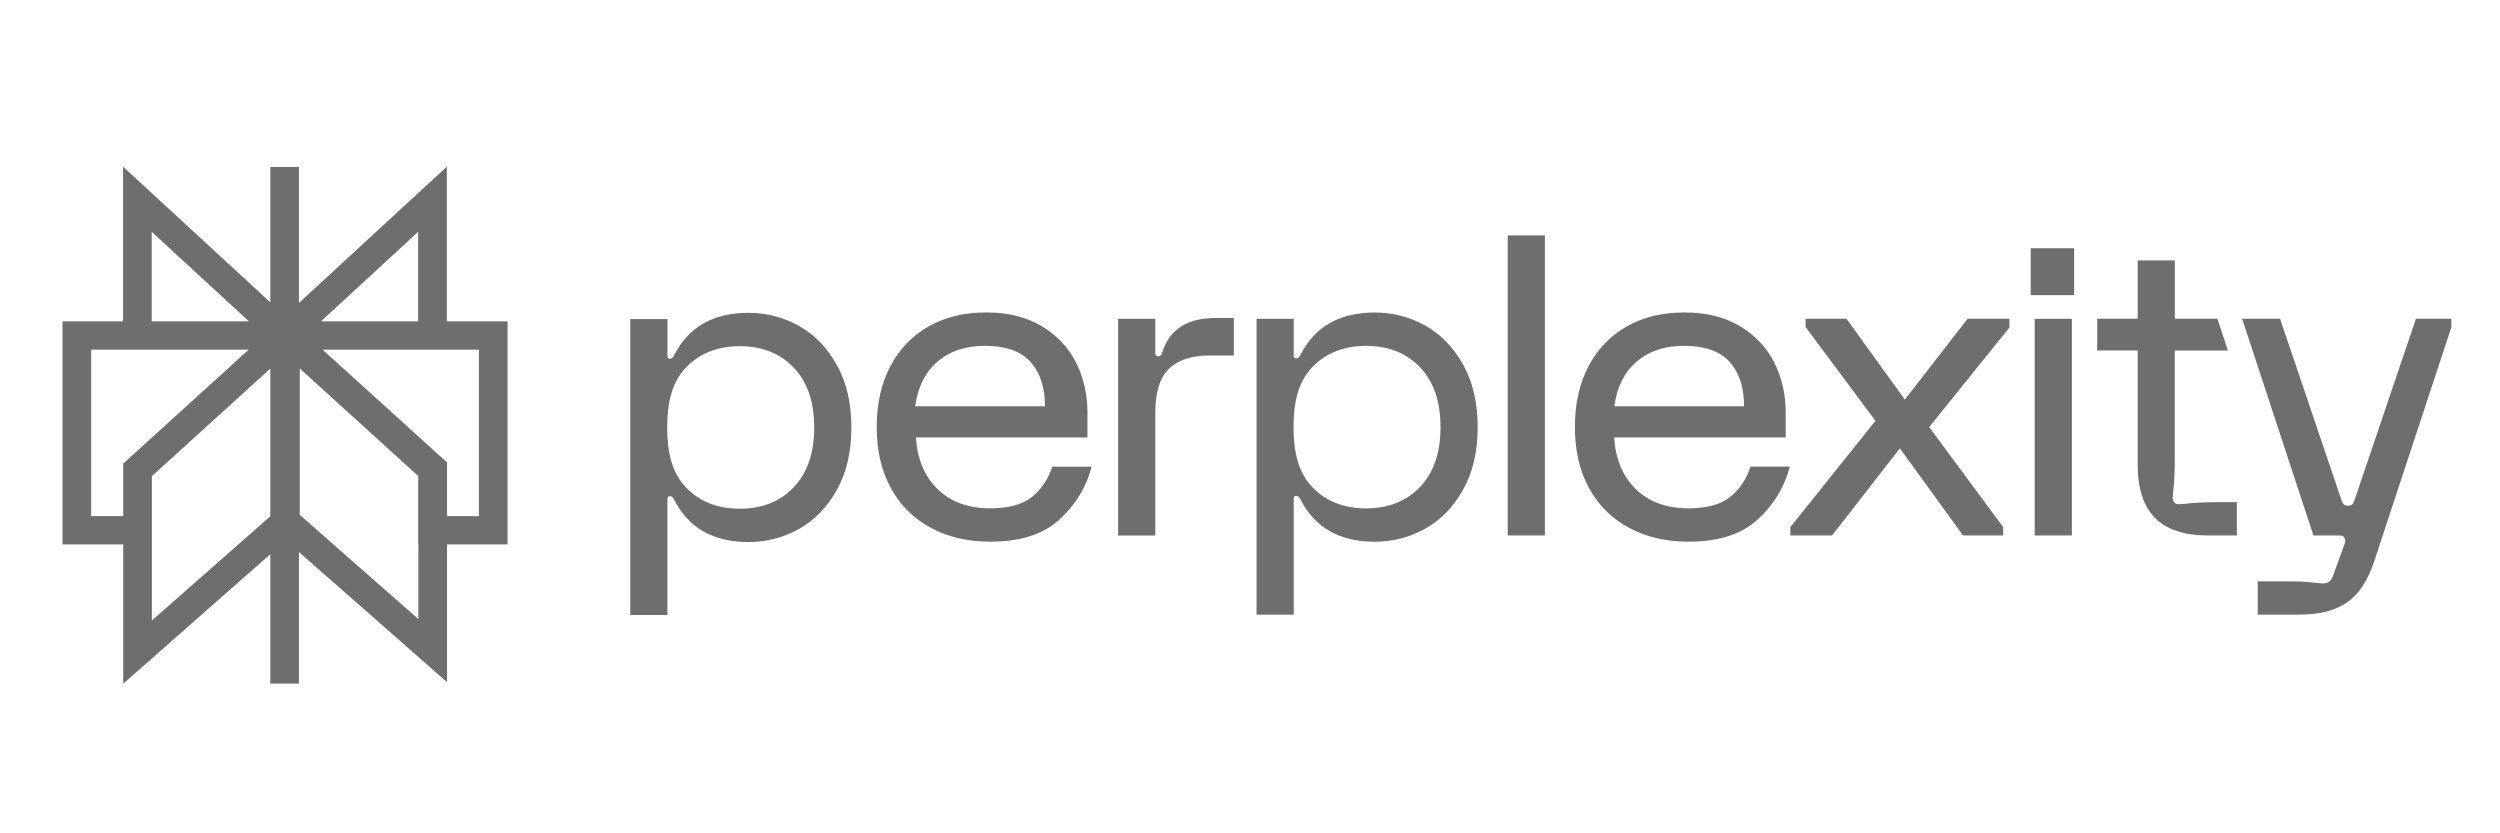
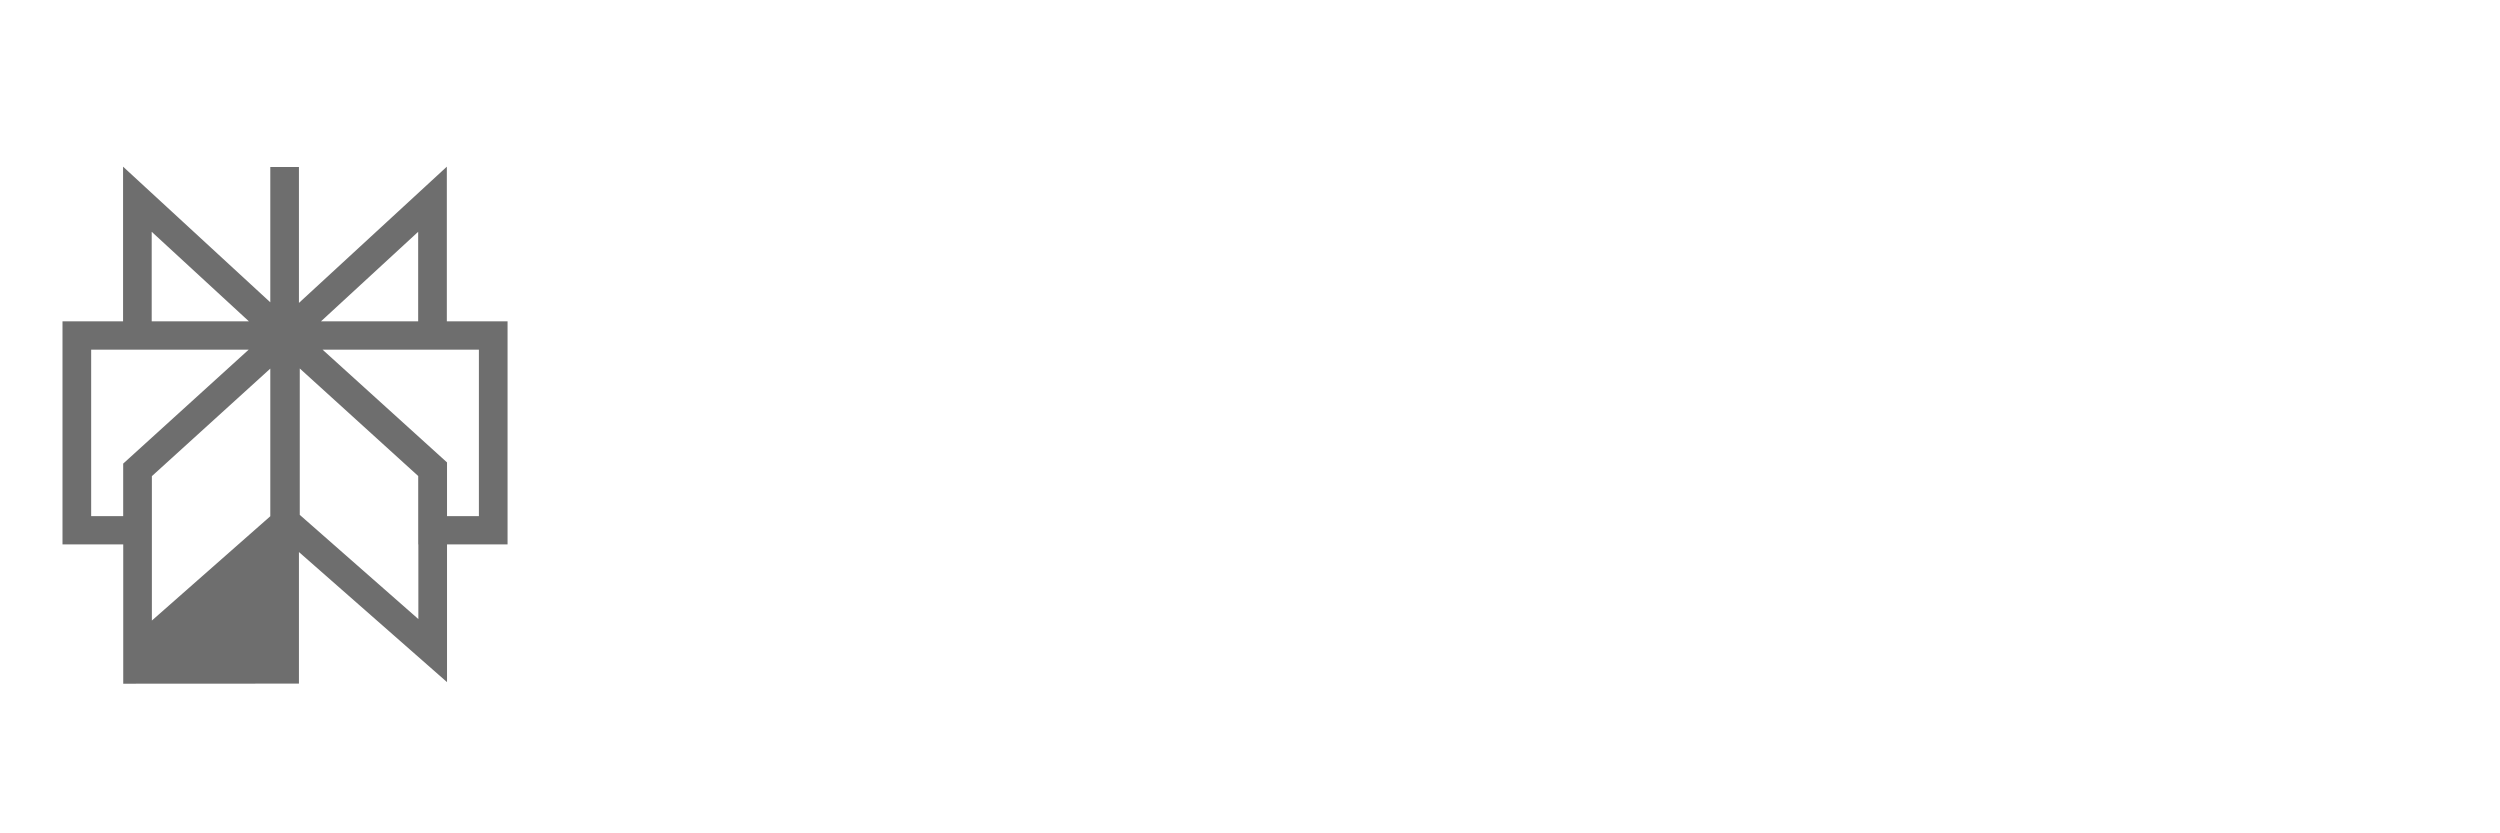
<svg xmlns="http://www.w3.org/2000/svg" width="120" height="40" viewBox="0 0 120 40" fill="none">
-   <path fill-rule="evenodd" clip-rule="evenodd" d="M5.907 8L12.974 14.511V8.015H14.349V14.54L21.448 8V15.424H24.363V26.132H21.457V32.742L14.349 26.498V32.814H12.974V26.601L5.915 32.818V26.132H3V15.424H5.907V8ZM11.937 16.783H4.376V24.773H5.913V22.253L11.937 16.783ZM7.29 22.855V29.786L12.974 24.78V17.693L7.29 22.855ZM14.389 24.714V17.687L20.074 22.849V26.132H20.081V29.715L14.389 24.714ZM21.457 24.773H22.987V16.783H15.482L21.457 22.196V24.773ZM20.072 15.424V11.126L15.407 15.424H20.072ZM11.947 15.424H7.282V11.126L11.947 15.424Z" fill="#6E6E6E" />
-   <path d="M58.351 15.261H59.224V17.061H58.094C57.208 17.061 56.547 17.274 56.109 17.702C55.673 18.128 55.455 18.829 55.455 19.804V25.706H53.669V15.302H55.455V16.962C55.455 17.056 55.502 17.102 55.593 17.102C55.646 17.102 55.685 17.089 55.713 17.062C55.741 17.035 55.765 16.983 55.793 16.902C56.137 15.809 56.991 15.262 58.352 15.262H58.351V15.261ZM70.225 17.491C70.693 18.325 70.929 19.329 70.929 20.502C70.929 21.675 70.695 22.68 70.225 23.513C69.755 24.346 69.147 24.97 68.399 25.383C67.652 25.797 66.848 26.003 65.989 26.003C64.296 26.003 63.105 25.323 62.418 23.962C62.365 23.855 62.298 23.802 62.219 23.802C62.14 23.802 62.099 23.841 62.099 23.922V29.505H60.314V15.301H62.099V17.082C62.099 17.161 62.139 17.202 62.219 17.202C62.299 17.202 62.364 17.15 62.418 17.042C63.105 15.681 64.296 15.001 65.989 15.001C66.848 15.001 67.652 15.207 68.399 15.621C69.147 16.034 69.754 16.658 70.225 17.491ZM69.145 20.502C69.145 19.275 68.818 18.318 68.163 17.631C67.509 16.944 66.647 16.602 65.574 16.602C64.501 16.602 63.639 16.946 62.984 17.631C62.328 18.318 62.089 19.276 62.089 20.502C62.089 21.728 62.33 22.686 62.984 23.373C63.639 24.061 64.502 24.402 65.574 24.402C66.646 24.402 67.509 24.058 68.163 23.373C68.818 22.687 69.145 21.728 69.145 20.502ZM40.162 17.507C40.631 18.34 40.866 19.344 40.866 20.517C40.866 21.691 40.632 22.695 40.162 23.528C39.692 24.361 39.084 24.985 38.337 25.399C37.589 25.812 36.786 26.019 35.926 26.019C34.233 26.019 33.042 25.338 32.355 23.977C32.303 23.871 32.235 23.817 32.156 23.817C32.077 23.817 32.037 23.857 32.037 23.938V29.52H30.253V15.316H32.038V17.097C32.038 17.177 32.077 17.218 32.158 17.218C32.238 17.218 32.303 17.165 32.356 17.057C33.044 15.696 34.234 15.016 35.928 15.016C36.787 15.016 37.59 15.223 38.338 15.636C39.085 16.049 39.692 16.674 40.163 17.507H40.162ZM39.081 20.517C39.081 19.29 38.754 18.334 38.1 17.647C37.445 16.961 36.582 16.617 35.51 16.617C34.438 16.617 33.575 16.961 32.92 17.647C32.266 18.335 32.025 19.291 32.025 20.517C32.025 21.744 32.266 22.701 32.92 23.388C33.575 24.076 34.437 24.418 35.51 24.418C36.583 24.418 37.445 24.074 38.1 23.388C38.754 22.703 39.081 21.744 39.081 20.517ZM50.514 22.401H52.399C52.148 23.375 51.635 24.219 50.862 24.931C50.088 25.645 48.98 26.001 47.538 26.001C46.453 26.001 45.498 25.777 44.672 25.331C43.846 24.884 43.208 24.248 42.757 23.42C42.306 22.593 42.082 21.62 42.082 20.499C42.082 19.379 42.301 18.405 42.737 17.579C43.172 16.752 43.785 16.115 44.571 15.668C45.358 15.221 46.28 14.998 47.338 14.998C48.396 14.998 49.273 15.219 50.007 15.658C50.741 16.098 51.289 16.682 51.653 17.408C52.017 18.136 52.198 18.932 52.198 19.799V20.999H43.965C44.03 22.039 44.379 22.867 45.007 23.479C45.634 24.093 46.478 24.4 47.537 24.4C48.396 24.4 49.055 24.224 49.511 23.87C49.967 23.515 50.301 23.026 50.513 22.398L50.514 22.401ZM43.928 19.501H50.158C50.158 18.594 49.926 17.883 49.463 17.369C48.999 16.857 48.273 16.599 47.281 16.599C46.355 16.599 45.597 16.849 45.009 17.35C44.421 17.849 44.061 18.567 43.928 19.501ZM72.369 25.703H74.155V11.299H72.369V25.704V25.703ZM97.474 14.165H99.559V11.913H97.474V14.165ZM105.175 24.153C104.851 24.187 104.654 24.203 104.59 24.203C104.498 24.203 104.423 24.177 104.371 24.123C104.318 24.07 104.291 23.997 104.291 23.902C104.291 23.836 104.308 23.639 104.342 23.311C104.373 22.985 104.391 22.48 104.391 21.801V16.824H106.937L106.436 15.3H104.392V12.498H102.608V15.298H100.665V16.822H102.608V22.299C102.608 23.447 102.886 24.301 103.441 24.861C103.996 25.421 104.843 25.702 105.982 25.702H107.37V24.102H106.675C106 24.102 105.501 24.119 105.177 24.152L105.175 24.153ZM115.965 15.3L113.009 24.029C112.97 24.137 112.907 24.277 112.705 24.277C112.503 24.277 112.439 24.137 112.399 24.029L109.443 15.3H107.622L111.046 25.703H112.257C112.335 25.703 112.396 25.711 112.437 25.724C112.476 25.736 112.509 25.77 112.536 25.824C112.588 25.903 112.581 26.024 112.515 26.183L111.96 27.703C111.88 27.904 111.728 28.004 111.504 28.004C111.424 28.004 111.24 27.987 110.949 27.954C110.658 27.92 110.282 27.904 109.819 27.904H108.37V29.503H110.275C111.386 29.503 112.054 29.313 112.63 28.933C113.206 28.553 113.651 27.883 113.969 26.923L117.667 15.699V15.3H115.965ZM91.431 19.181L88.634 15.3H86.67V15.699L90.022 20.2L85.935 25.302V25.702H87.939L91.193 21.52L94.228 25.702H96.153V25.302L92.601 20.501L96.452 15.72V15.3H94.447L91.432 19.181H91.431ZM97.664 25.703H99.45V15.301H97.664V25.704V25.703ZM85.91 22.401C85.658 23.375 85.147 24.219 84.374 24.931C83.6 25.645 82.492 26.001 81.049 26.001C79.965 26.001 79.01 25.777 78.184 25.331C77.356 24.884 76.72 24.248 76.269 23.42C75.819 22.593 75.595 21.62 75.595 20.499C75.595 19.379 75.814 18.405 76.25 17.579C76.687 16.752 77.298 16.115 78.085 15.668C78.871 15.221 79.793 14.998 80.852 14.998C81.912 14.998 82.787 15.219 83.522 15.658C84.255 16.098 84.804 16.682 85.168 17.408C85.532 18.136 85.713 18.932 85.713 19.799V20.999H77.48C77.546 22.039 77.893 22.867 78.521 23.479C79.149 24.093 79.993 24.4 81.051 24.4C81.91 24.4 82.57 24.224 83.025 23.87C83.481 23.515 83.815 23.026 84.026 22.398H85.912L85.91 22.401ZM77.485 19.501H83.714C83.714 18.594 83.483 17.883 83.021 17.369C82.557 16.857 81.83 16.599 80.838 16.599C79.912 16.599 79.155 16.849 78.567 17.35C77.979 17.849 77.617 18.567 77.486 19.501H77.485Z" fill="#6E6E6E" />
+   <path fill-rule="evenodd" clip-rule="evenodd" d="M5.907 8L12.974 14.511V8.015H14.349V14.54L21.448 8V15.424H24.363V26.132H21.457V32.742L14.349 26.498V32.814H12.974L5.915 32.818V26.132H3V15.424H5.907V8ZM11.937 16.783H4.376V24.773H5.913V22.253L11.937 16.783ZM7.29 22.855V29.786L12.974 24.78V17.693L7.29 22.855ZM14.389 24.714V17.687L20.074 22.849V26.132H20.081V29.715L14.389 24.714ZM21.457 24.773H22.987V16.783H15.482L21.457 22.196V24.773ZM20.072 15.424V11.126L15.407 15.424H20.072ZM11.947 15.424H7.282V11.126L11.947 15.424Z" fill="#6E6E6E" />
</svg>